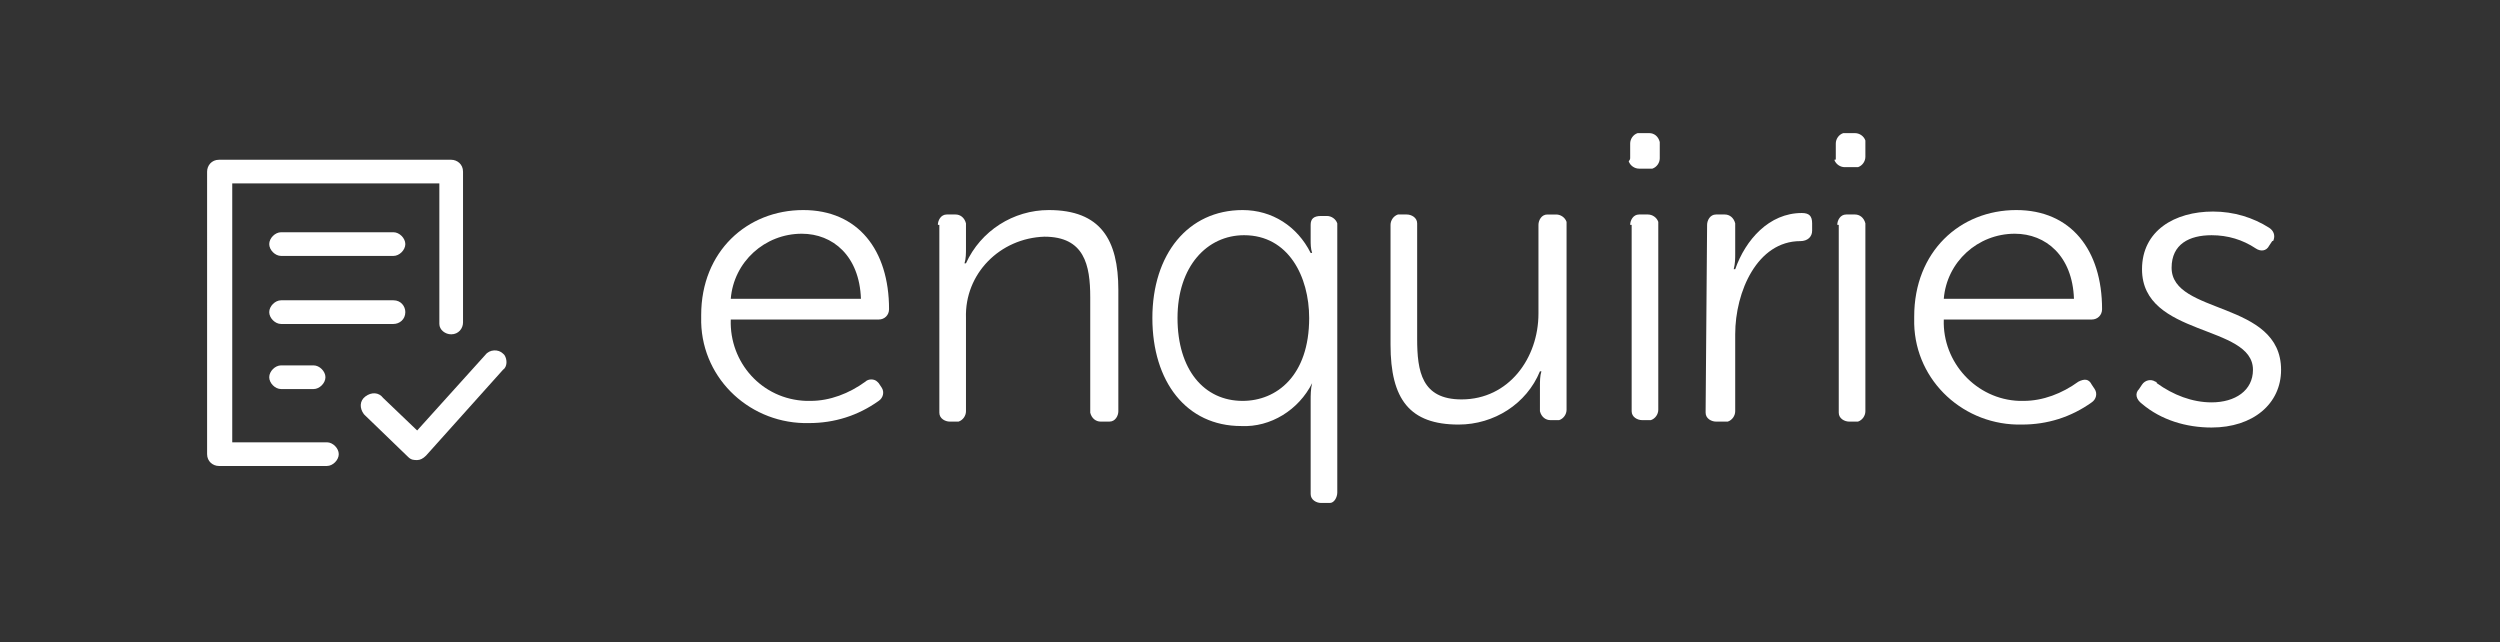
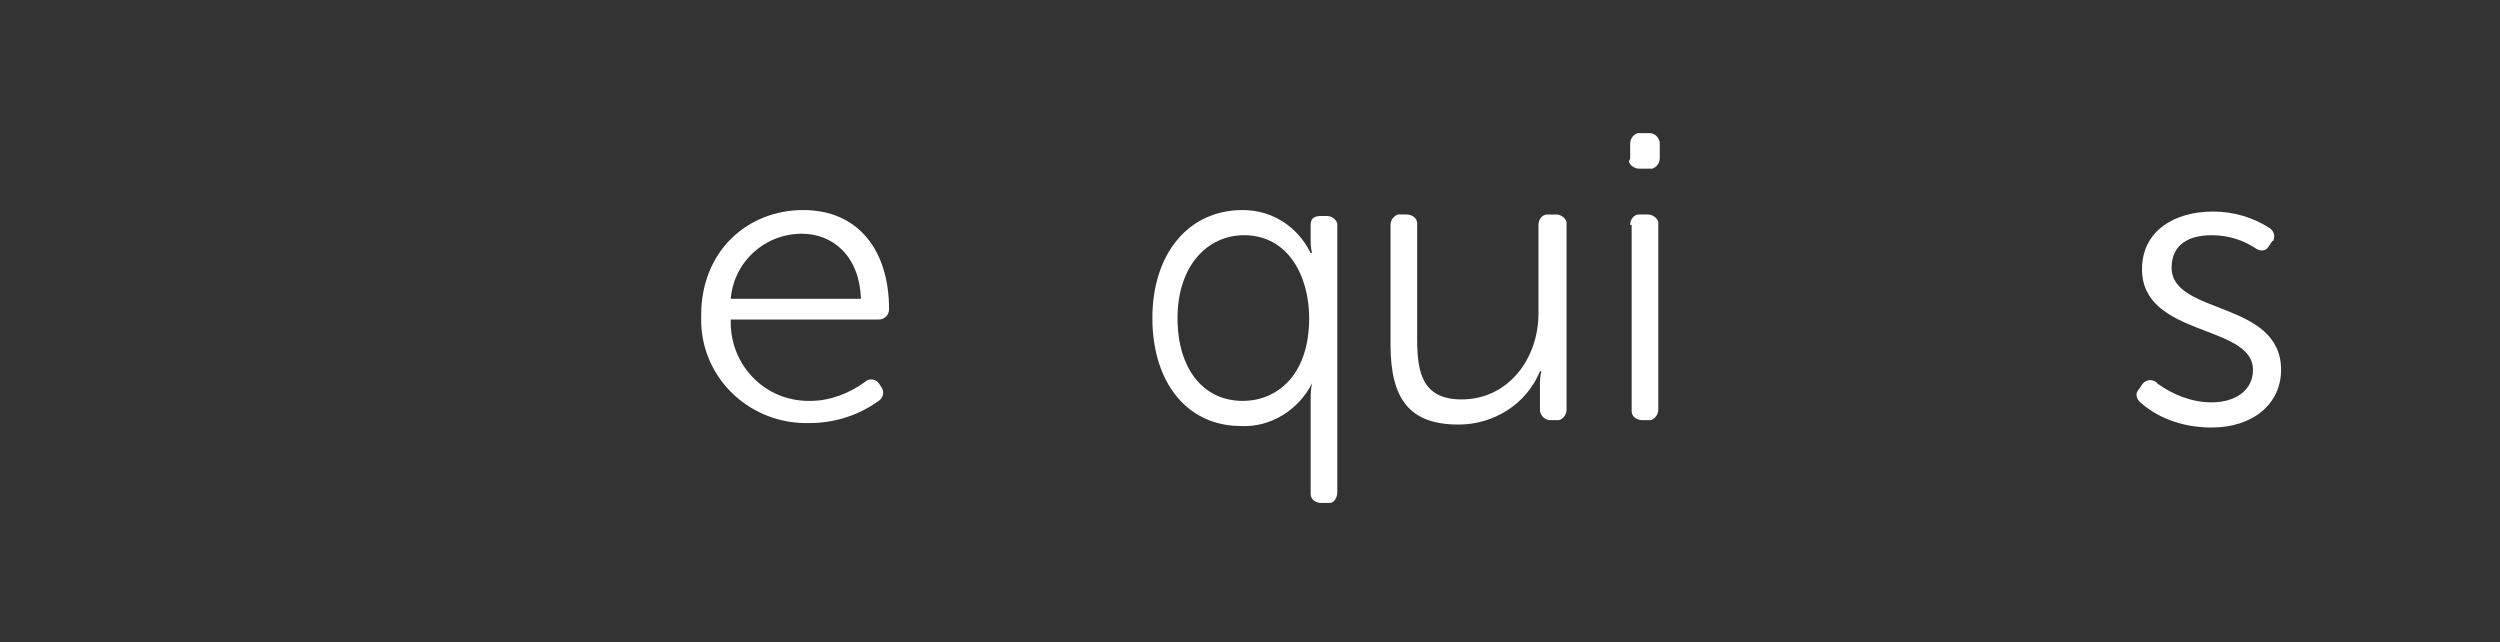
<svg xmlns="http://www.w3.org/2000/svg" version="1.1" id="Layer_1" x="0px" y="0px" viewBox="0 0 169 43.4" style="enable-background:new 0 0 169 43.4;" xml:space="preserve">
  <rect x="0" y="0" width="169" height="43.4" fill="#333333" stroke="none" />
  <style type="text/css">
	.st0{fill:#FFFFFF;}
	.st1{fill:none;}
</style>
  <g>
-     <path class="st0" d="M19,24.7c-0.4,0-0.8,0.4-0.8,0.8c0,0.4,0.4,0.8,0.8,0.8l0,0h2.2c0.4,0,0.8-0.4,0.8-0.8c0-0.4-0.4-0.8-0.8-0.8   H19z M27.4,21.1c0-0.4-0.3-0.8-0.8-0.8c0,0,0,0,0,0H19c-0.4,0-0.8,0.4-0.8,0.8c0,0.4,0.4,0.8,0.8,0.8l0,0h7.6   C27,21.9,27.4,21.6,27.4,21.1C27.4,21.1,27.4,21.1,27.4,21.1 M26.6,15.7H19c-0.4,0-0.8,0.4-0.8,0.8c0,0.4,0.4,0.8,0.8,0.8l0,0h7.6   c0.4,0,0.8-0.4,0.8-0.8C27.4,16.1,27,15.7,26.6,15.7 M34,23.9c-0.3-0.3-0.9-0.3-1.2,0.1c0,0,0,0,0,0l-4.6,5.1l-2.3-2.2   c-0.3-0.4-0.8-0.4-1.2-0.1c-0.4,0.3-0.4,0.8-0.1,1.2c0,0,0,0,0.1,0.1l2.9,2.8c0.2,0.2,0.4,0.2,0.6,0.2l0,0c0.2,0,0.4-0.1,0.6-0.3   L34,25c0.3-0.2,0.3-0.7,0.1-1C34.1,24,34,23.9,34,23.9 M29.7,21.8v-9.4h-14v17.5h6.4c0.4,0,0.8,0.4,0.8,0.8s-0.4,0.8-0.8,0.8   c0,0,0,0,0,0h-7.3c-0.4,0-0.8-0.3-0.8-0.8c0,0,0,0,0,0V11.6c0-0.4,0.3-0.8,0.8-0.8c0,0,0,0,0,0h15.7c0.4,0,0.8,0.3,0.8,0.8   c0,0,0,0,0,0v10.2c0,0.4-0.3,0.8-0.8,0.8c0,0,0,0,0,0c-0.4,0-0.8-0.3-0.8-0.7C29.7,21.9,29.7,21.8,29.7,21.8" />
-   </g>
+     </g>
  <g>
    <g>
      <path class="st0" d="M54.3,14.2c3.7,0,5.8,2.7,5.8,6.7c0,0.4-0.3,0.7-0.7,0.7c0,0,0,0,0,0h-10c-0.1,2.9,2.1,5.4,5.1,5.5    c0.1,0,0.2,0,0.3,0c1.3,0,2.6-0.5,3.7-1.3c0.2-0.2,0.6-0.2,0.8,0c0,0,0.1,0.1,0.1,0.1l0.2,0.3c0.2,0.3,0.1,0.7-0.2,0.9    c0,0,0,0,0,0c-1.4,1-3,1.5-4.7,1.5c-3.9,0.1-7.2-2.9-7.3-6.8c0-0.2,0-0.3,0-0.5C47.4,17,50.5,14.2,54.3,14.2z M58.2,20.2    c-0.1-2.9-1.9-4.4-4-4.4c-2.5,0-4.6,1.9-4.8,4.4L58.2,20.2z" />
-       <path class="st0" d="M63.4,15.2c0-0.3,0.2-0.7,0.6-0.7c0,0,0.1,0,0.1,0h0.5c0.3,0,0.6,0.2,0.7,0.6c0,0,0,0.1,0,0.1v1.6    c0,0.3,0,0.7-0.1,1h0.1c1-2.2,3.2-3.6,5.6-3.6c3.5,0,4.7,2,4.7,5.4v8.2c0,0.3-0.2,0.7-0.6,0.7c0,0-0.1,0-0.1,0h-0.5    c-0.3,0-0.6-0.2-0.7-0.6c0,0,0-0.1,0-0.1v-7.7c0-2.2-0.4-4.1-3.1-4.1c-3,0.1-5.4,2.5-5.3,5.5c0,0.1,0,0.1,0,0.2v6.1    c0,0.3-0.2,0.6-0.5,0.7c0,0-0.1,0-0.1,0h-0.5c-0.3,0-0.7-0.2-0.7-0.6c0,0,0-0.1,0-0.1V15.2z" />
    </g>
    <g>
      <path class="st0" d="M84,14.2c2,0,3.7,1.1,4.6,2.9h0.1c-0.1-0.3-0.1-0.6-0.1-0.9v-1c0-0.4,0.2-0.6,0.7-0.6h0.4    c0.3,0,0.6,0.2,0.7,0.5c0,0,0,0.1,0,0.1v18.1c0,0.3-0.2,0.7-0.5,0.7c0,0-0.1,0-0.1,0h-0.5c-0.3,0-0.7-0.2-0.7-0.6c0,0,0-0.1,0-0.1    v-6.2c0-0.4,0-0.8,0.1-1.2l0,0c-0.9,1.8-2.8,3-4.8,2.9c-3.7,0-6-3-6-7.3S80.3,14.2,84,14.2z M84,27.1c2.3,0,4.5-1.7,4.5-5.6    c0-2.8-1.4-5.6-4.4-5.6c-2.5,0-4.5,2.1-4.5,5.6S81.4,27.1,84,27.1z" />
    </g>
    <g>
      <path class="st0" d="M94,15.2c0-0.3,0.2-0.6,0.5-0.7c0,0,0.1,0,0.1,0h0.5c0.3,0,0.7,0.2,0.7,0.6c0,0,0,0.1,0,0.1v7.7    c0,2.2,0.3,4.1,3,4.1c3.2,0,5.2-2.8,5.2-5.8v-6c0-0.3,0.2-0.7,0.6-0.7c0,0,0.1,0,0.1,0h0.5c0.3,0,0.6,0.2,0.7,0.5c0,0,0,0.1,0,0.1    v12.6c0,0.3-0.2,0.6-0.5,0.7c0,0-0.1,0-0.1,0h-0.5c-0.3,0-0.6-0.2-0.7-0.6c0,0,0-0.1,0-0.1v-1.6c0-0.3,0-0.7,0.1-1h-0.1    c-0.9,2.2-3.1,3.6-5.5,3.6c-3.3,0-4.6-1.7-4.6-5.4V15.2z" />
      <path class="st0" d="M110.2,10.7v-1c0-0.3,0.2-0.6,0.5-0.7c0,0,0.1,0,0.1,0h0.7c0.3,0,0.6,0.2,0.7,0.6c0,0,0,0.1,0,0.1v1    c0,0.3-0.2,0.6-0.5,0.7c-0.1,0-0.1,0-0.2,0h-0.7c-0.3,0-0.6-0.2-0.7-0.5C110.2,10.8,110.2,10.7,110.2,10.7z M110.2,15.2    c0-0.3,0.2-0.7,0.6-0.7c0,0,0.1,0,0.1,0h0.5c0.3,0,0.6,0.2,0.7,0.5c0,0,0,0.1,0,0.1v12.6c0,0.3-0.2,0.6-0.5,0.7c0,0-0.1,0-0.1,0    h-0.5c-0.3,0-0.7-0.2-0.7-0.6c0,0,0-0.1,0-0.1V15.2z" />
    </g>
    <g>
-       <path class="st0" d="M115.4,15.2c0-0.3,0.2-0.7,0.6-0.7c0,0,0.1,0,0.1,0h0.5c0.3,0,0.6,0.2,0.7,0.6c0,0,0,0.1,0,0.1v1.9    c0,0.4,0,0.7-0.1,1.1h0.1c0.7-2,2.3-3.8,4.5-3.8c0.5,0,0.7,0.2,0.7,0.7v0.5c0,0.4-0.3,0.7-0.8,0.7c-2.9,0-4.4,3.4-4.4,6.3v5.2    c0,0.3-0.2,0.6-0.5,0.7c0,0-0.1,0-0.1,0H116c-0.3,0-0.7-0.2-0.7-0.6c0,0,0-0.1,0-0.1L115.4,15.2z" />
-     </g>
+       </g>
    <g>
-       <path class="st0" d="M124.1,10.7v-1c0-0.3,0.2-0.6,0.5-0.7c0,0,0.1,0,0.1,0h0.7c0.3,0,0.6,0.2,0.7,0.5c0,0,0,0.1,0,0.1v1    c0,0.3-0.2,0.6-0.5,0.7c-0.1,0-0.1,0-0.2,0h-0.7c-0.3,0-0.6-0.2-0.7-0.5C124.1,10.8,124.1,10.8,124.1,10.7z M124.2,15.2    c0-0.3,0.2-0.7,0.6-0.7c0,0,0.1,0,0.1,0h0.5c0.3,0,0.6,0.2,0.7,0.6c0,0,0,0.1,0,0.1v12.6c0,0.3-0.2,0.6-0.5,0.7c0,0-0.1,0-0.1,0    h-0.5c-0.3,0-0.7-0.2-0.7-0.6c0,0,0-0.1,0-0.1V15.2z" />
-       <path class="st0" d="M136.3,14.2c3.7,0,5.8,2.7,5.8,6.7c0,0.4-0.3,0.7-0.7,0.7c0,0,0,0,0,0h-10c-0.1,2.9,2.2,5.4,5.1,5.5    c0.1,0,0.2,0,0.3,0c1.3,0,2.6-0.5,3.7-1.3c0.4-0.2,0.7-0.2,0.9,0.2l0.2,0.3c0.2,0.3,0.1,0.7-0.2,0.9c0,0,0,0,0,0    c-1.4,1-3,1.5-4.7,1.5c-3.9,0.1-7.2-2.9-7.3-6.8c0-0.2,0-0.3,0-0.5C129.4,17,132.5,14.2,136.3,14.2z M140.2,20.2    c-0.1-2.9-1.9-4.4-4-4.4c-2.5,0-4.6,1.9-4.8,4.4L140.2,20.2z" />
      <path class="st0" d="M144.6,26.3l0.2-0.3c0.2-0.3,0.6-0.4,0.9-0.2c0,0,0.1,0,0.1,0.1c1.1,0.8,2.4,1.3,3.7,1.3    c1.6,0,2.8-0.8,2.8-2.2c0-3.1-7.5-2.2-7.5-6.8c0-2.6,2.2-3.9,4.8-3.9c1.4,0,2.7,0.4,3.8,1.1c0.3,0.2,0.4,0.5,0.3,0.8    c0,0,0,0.1-0.1,0.1l-0.2,0.3c-0.2,0.4-0.6,0.4-0.9,0.2c-0.9-0.6-1.9-0.9-3-0.9c-1.5,0-2.7,0.6-2.7,2.2c0,3.2,7.4,2.2,7.4,6.9    c0,2.3-1.9,3.9-4.7,3.9c-1.7,0-3.4-0.5-4.7-1.6C144.4,27,144.3,26.6,144.6,26.3C144.5,26.3,144.5,26.3,144.6,26.3z" />
    </g>
  </g>
  <rect class="st1" width="169" height="43.4" />
</svg>